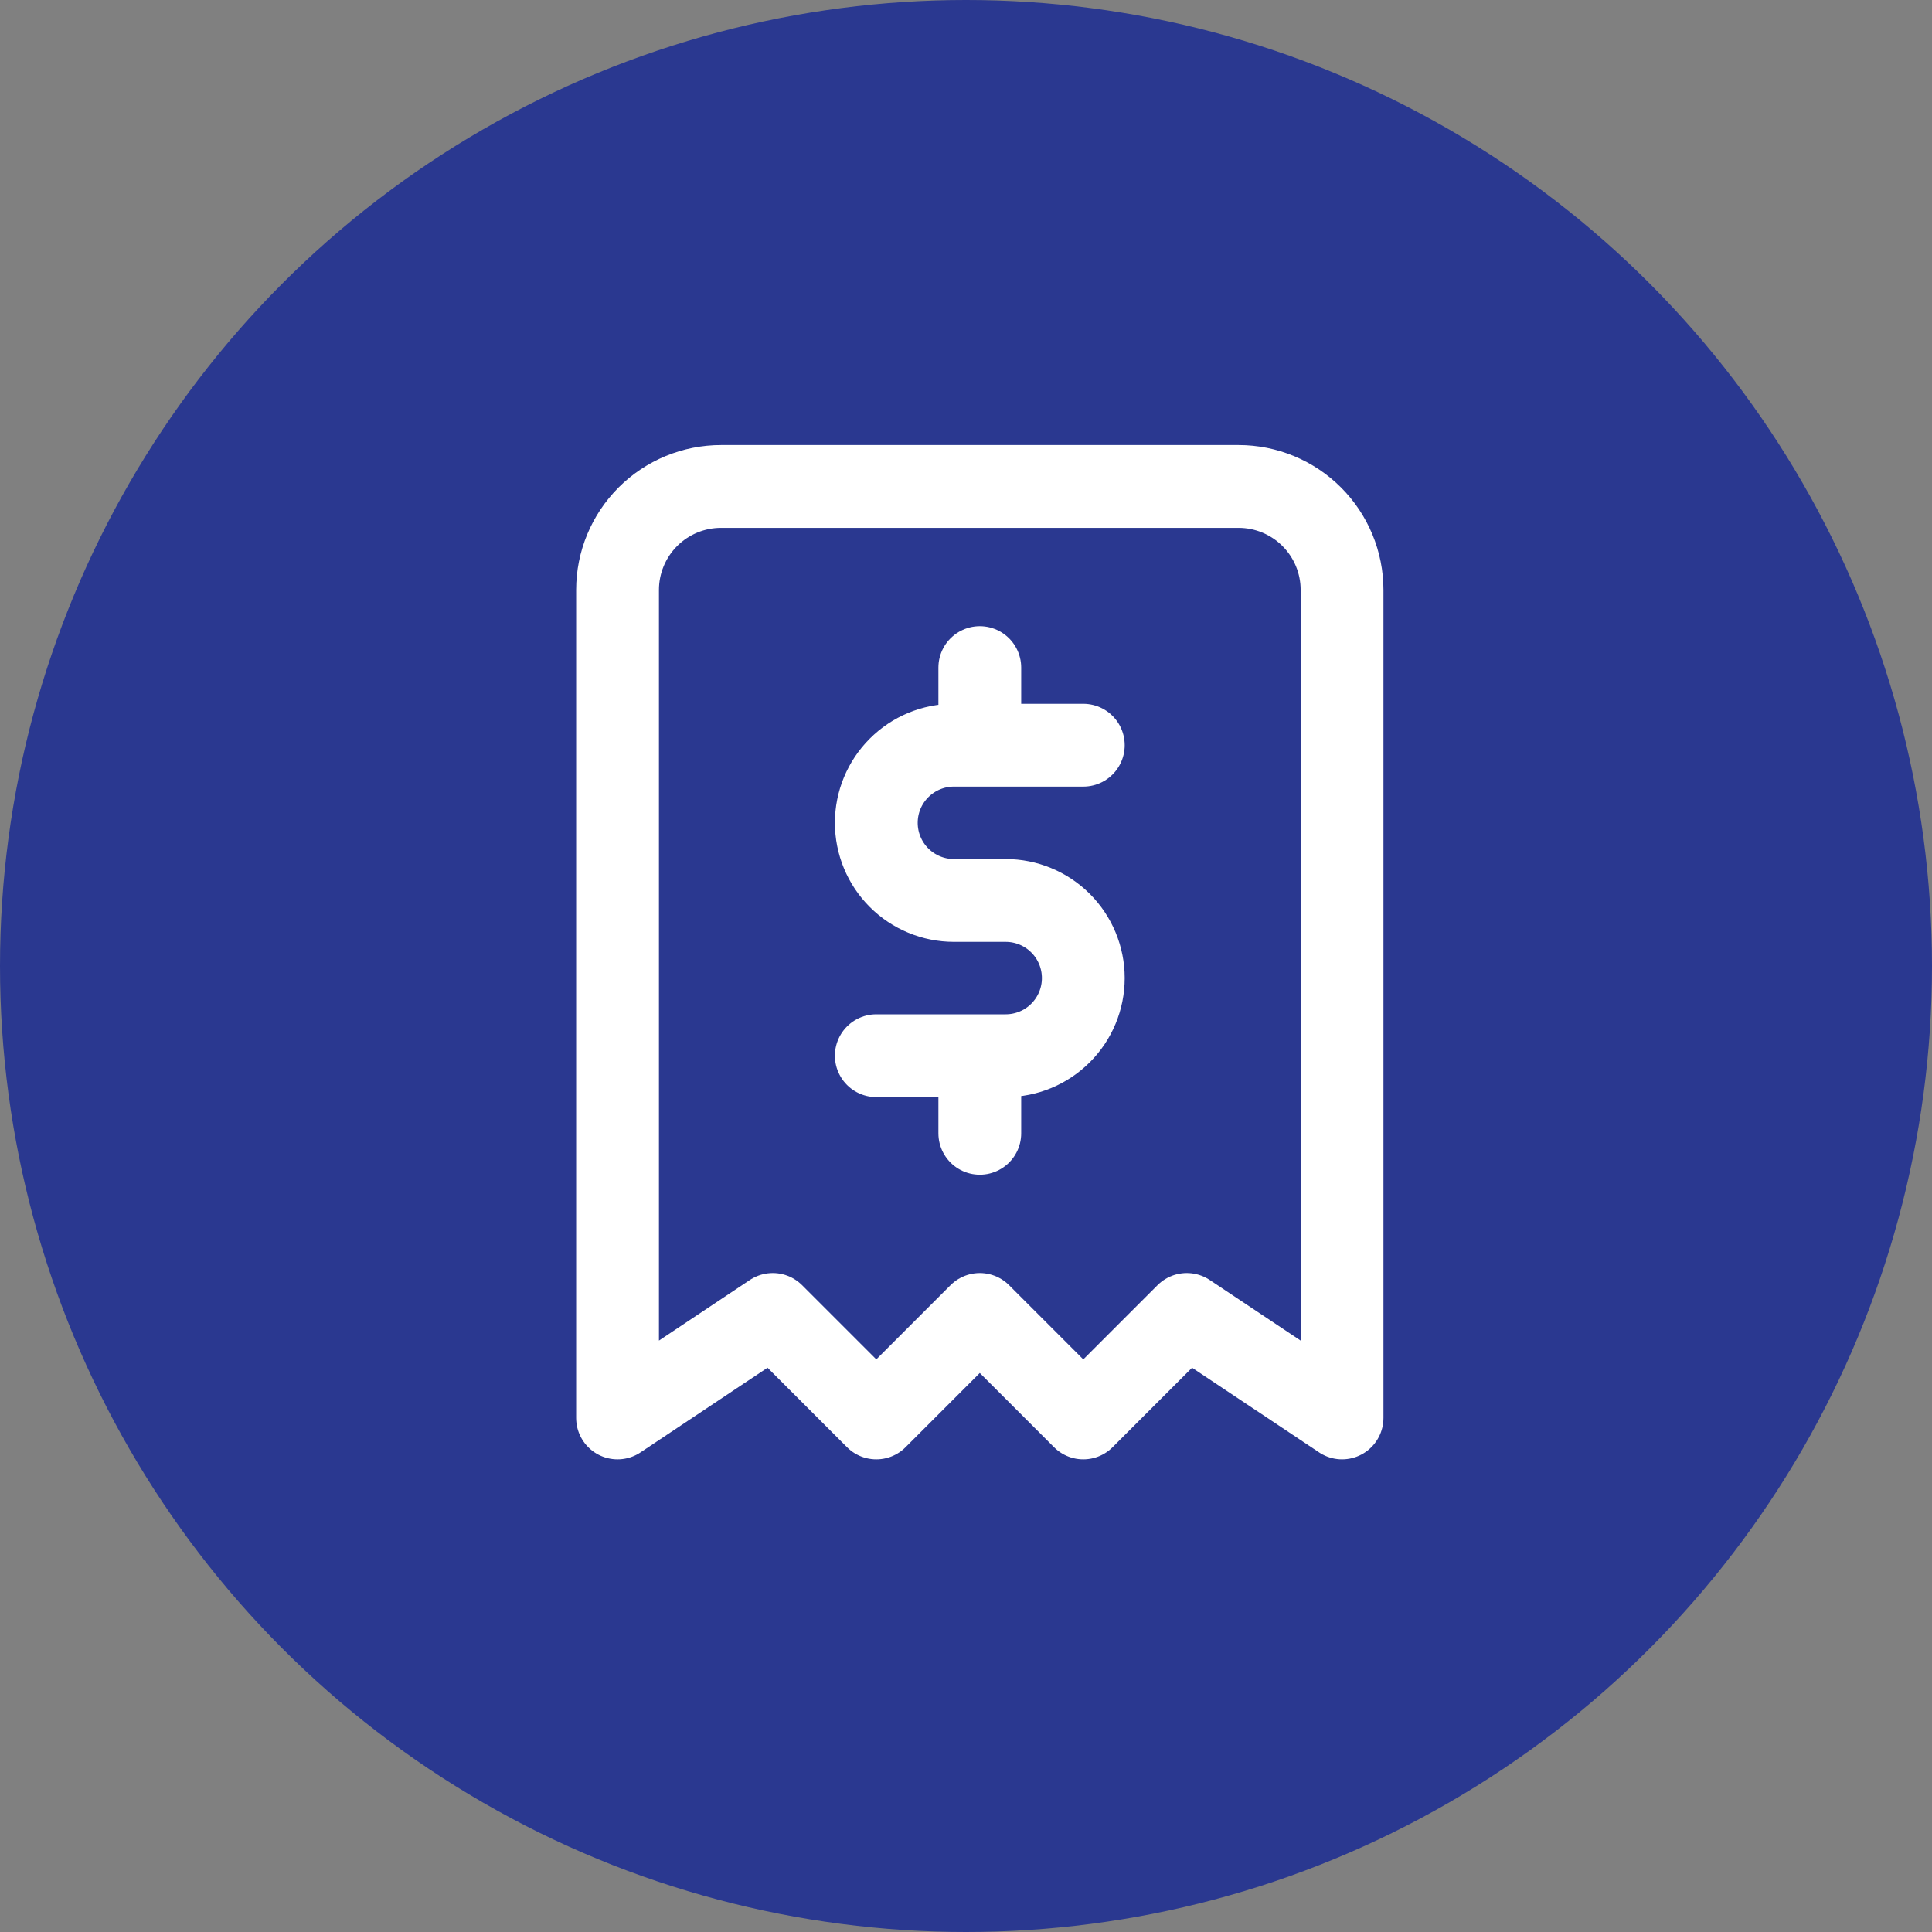
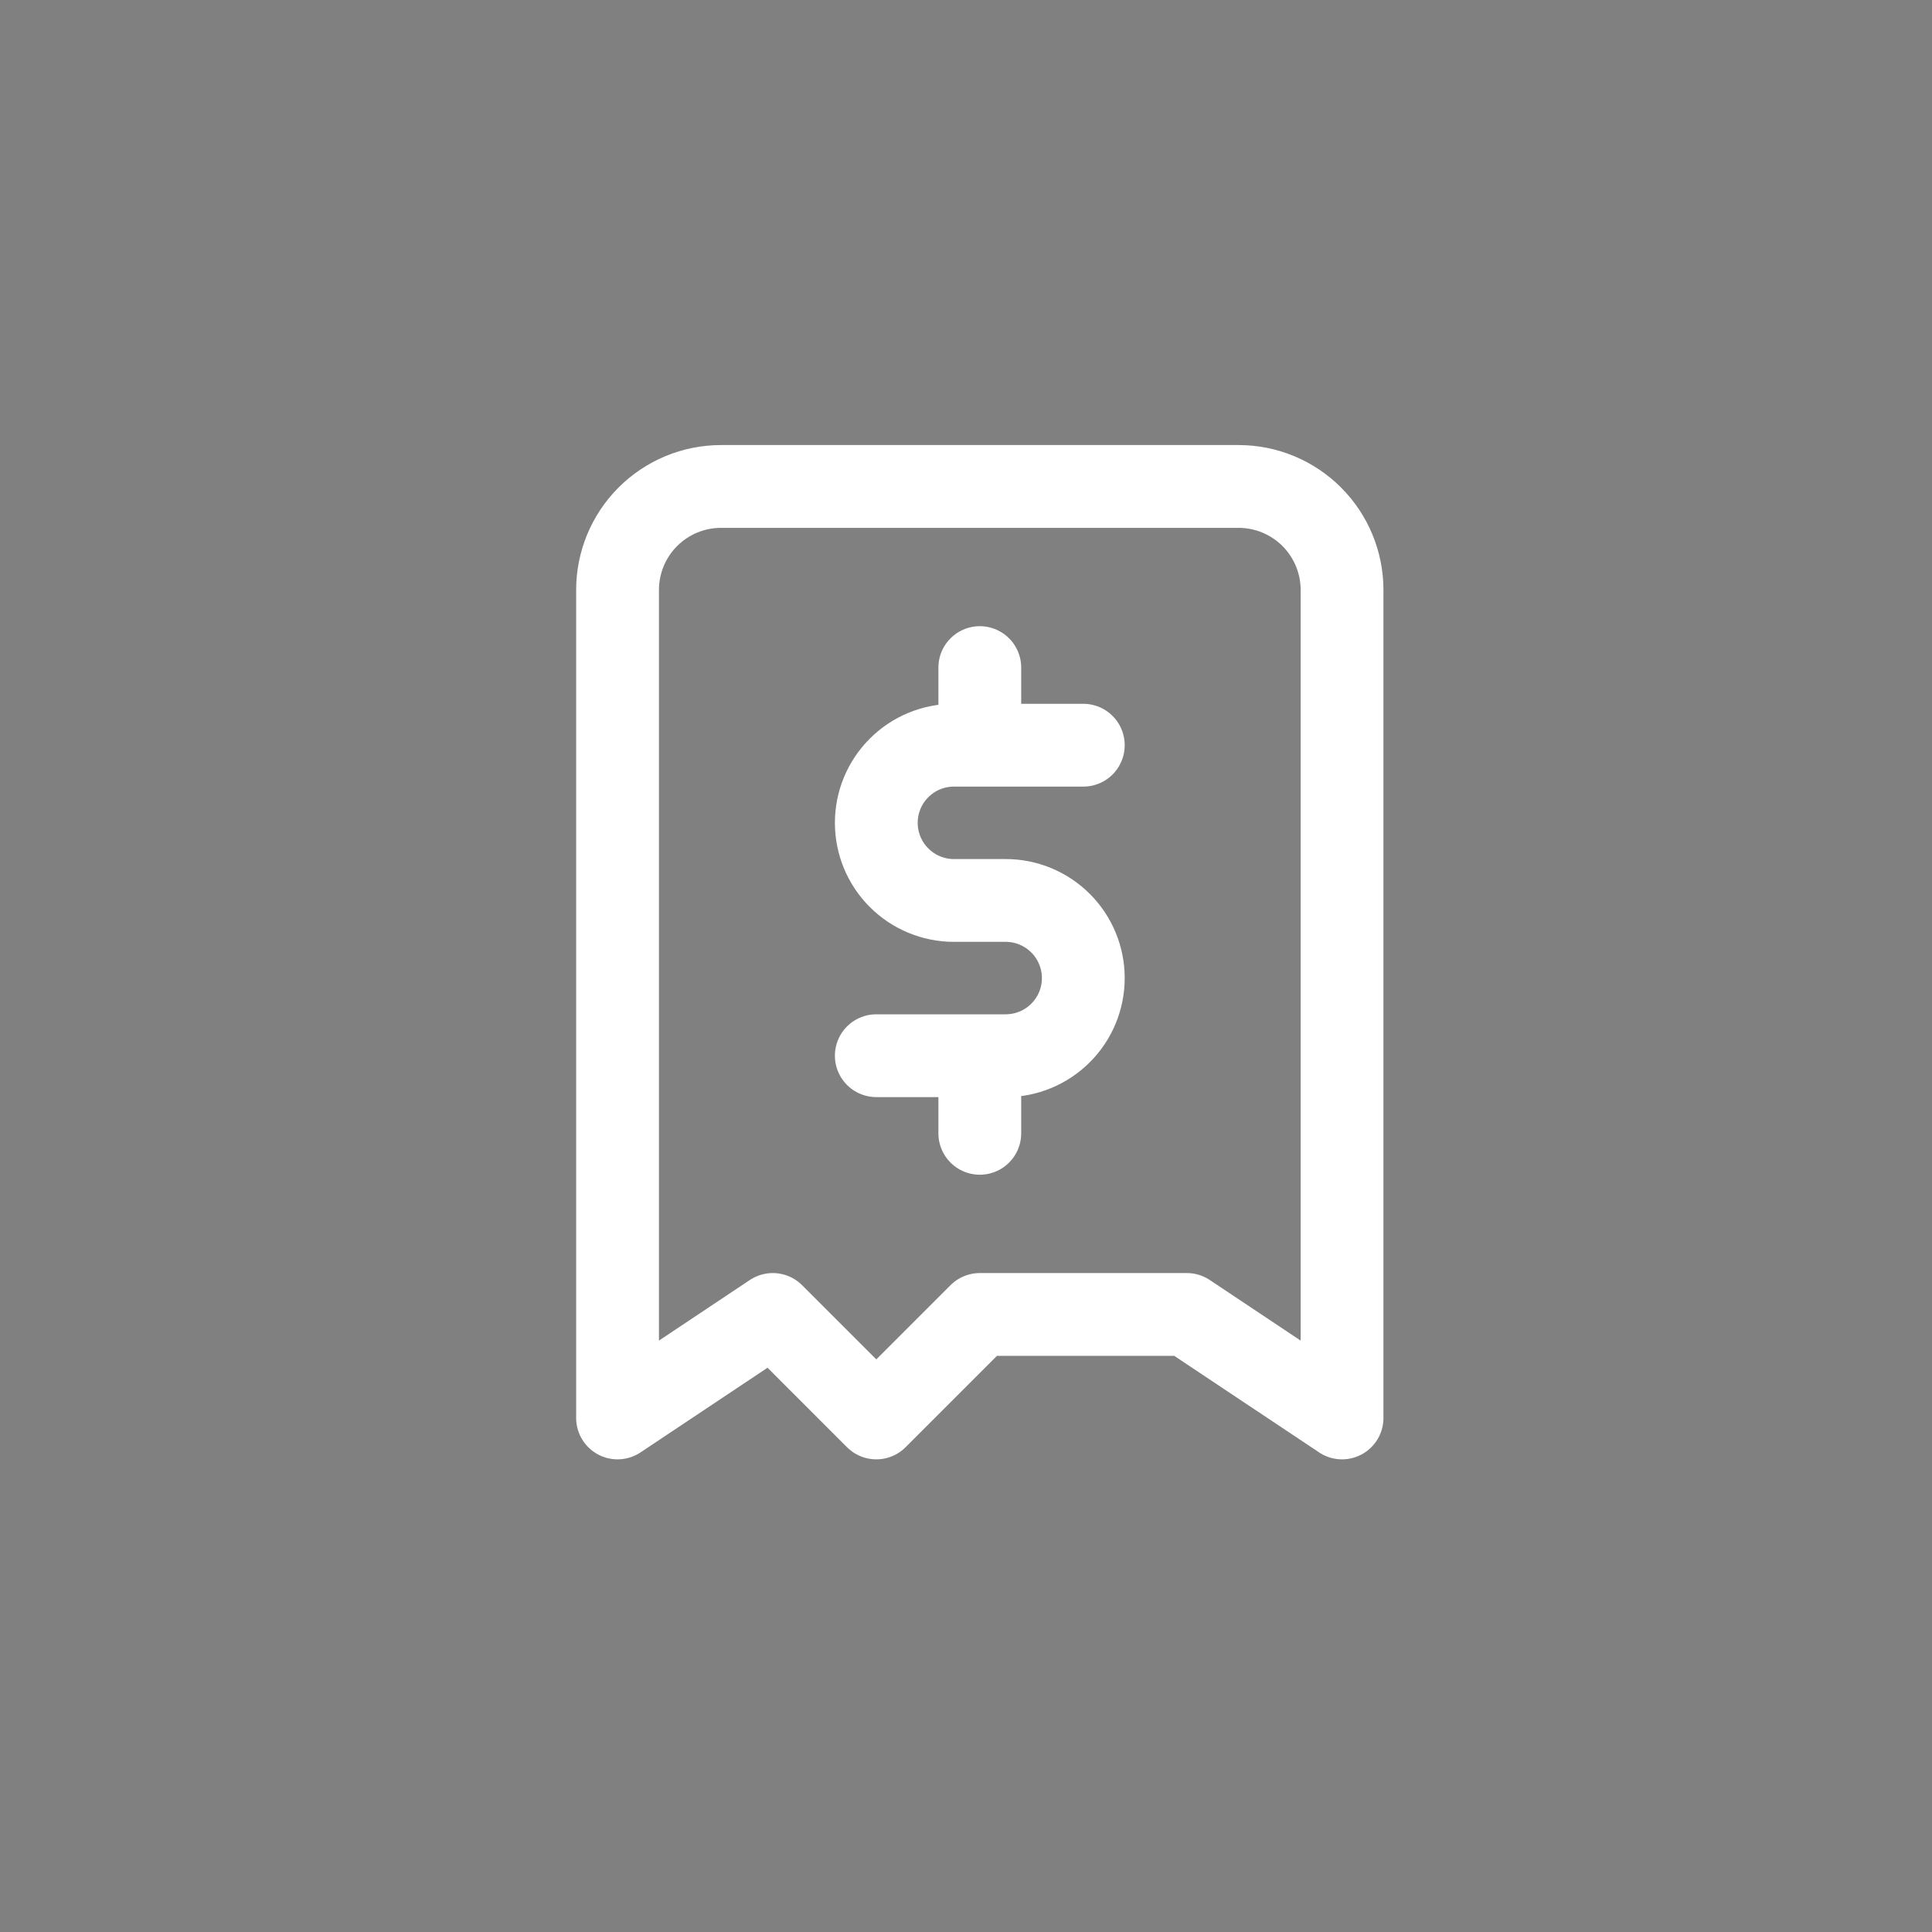
<svg xmlns="http://www.w3.org/2000/svg" width="70" height="70" viewBox="0 0 70 70" fill="none">
  <rect x="0" y="0" width="70" height="70" fill="#808080" stroke="none" />
-   <circle cx="35" cy="35" r="35" fill="#2A3890" />
-   <path d="M39.25 27H34.562C33.817 27 33.101 27.296 32.574 27.824C32.046 28.351 31.75 29.067 31.75 29.812C31.75 30.558 32.046 31.274 32.574 31.801C33.101 32.329 33.817 32.625 34.562 32.625H36.438C37.183 32.625 37.899 32.921 38.426 33.449C38.954 33.976 39.25 34.692 39.25 35.438C39.25 36.183 38.954 36.899 38.426 37.426C37.899 37.954 37.183 38.25 36.438 38.25H31.75M35.5 38.25V41.062M35.5 24.188V27M22.375 51.375V21.375C22.375 20.38 22.77 19.427 23.473 18.723C24.177 18.02 25.13 17.625 26.125 17.625H44.875C45.87 17.625 46.823 18.02 47.527 18.723C48.23 19.427 48.625 20.38 48.625 21.375V51.375L43 47.625L39.25 51.375L35.5 47.625L31.75 51.375L28 47.625L22.375 51.375Z" stroke="white" stroke-width="3" stroke-linecap="round" stroke-linejoin="round" />
+   <path d="M39.25 27H34.562C33.817 27 33.101 27.296 32.574 27.824C32.046 28.351 31.75 29.067 31.75 29.812C31.75 30.558 32.046 31.274 32.574 31.801C33.101 32.329 33.817 32.625 34.562 32.625H36.438C37.183 32.625 37.899 32.921 38.426 33.449C38.954 33.976 39.25 34.692 39.25 35.438C39.25 36.183 38.954 36.899 38.426 37.426C37.899 37.954 37.183 38.25 36.438 38.25H31.75M35.5 38.25V41.062M35.5 24.188V27M22.375 51.375V21.375C22.375 20.38 22.77 19.427 23.473 18.723C24.177 18.02 25.13 17.625 26.125 17.625H44.875C45.87 17.625 46.823 18.02 47.527 18.723C48.23 19.427 48.625 20.38 48.625 21.375V51.375L43 47.625L35.5 47.625L31.75 51.375L28 47.625L22.375 51.375Z" stroke="white" stroke-width="3" stroke-linecap="round" stroke-linejoin="round" />
</svg>